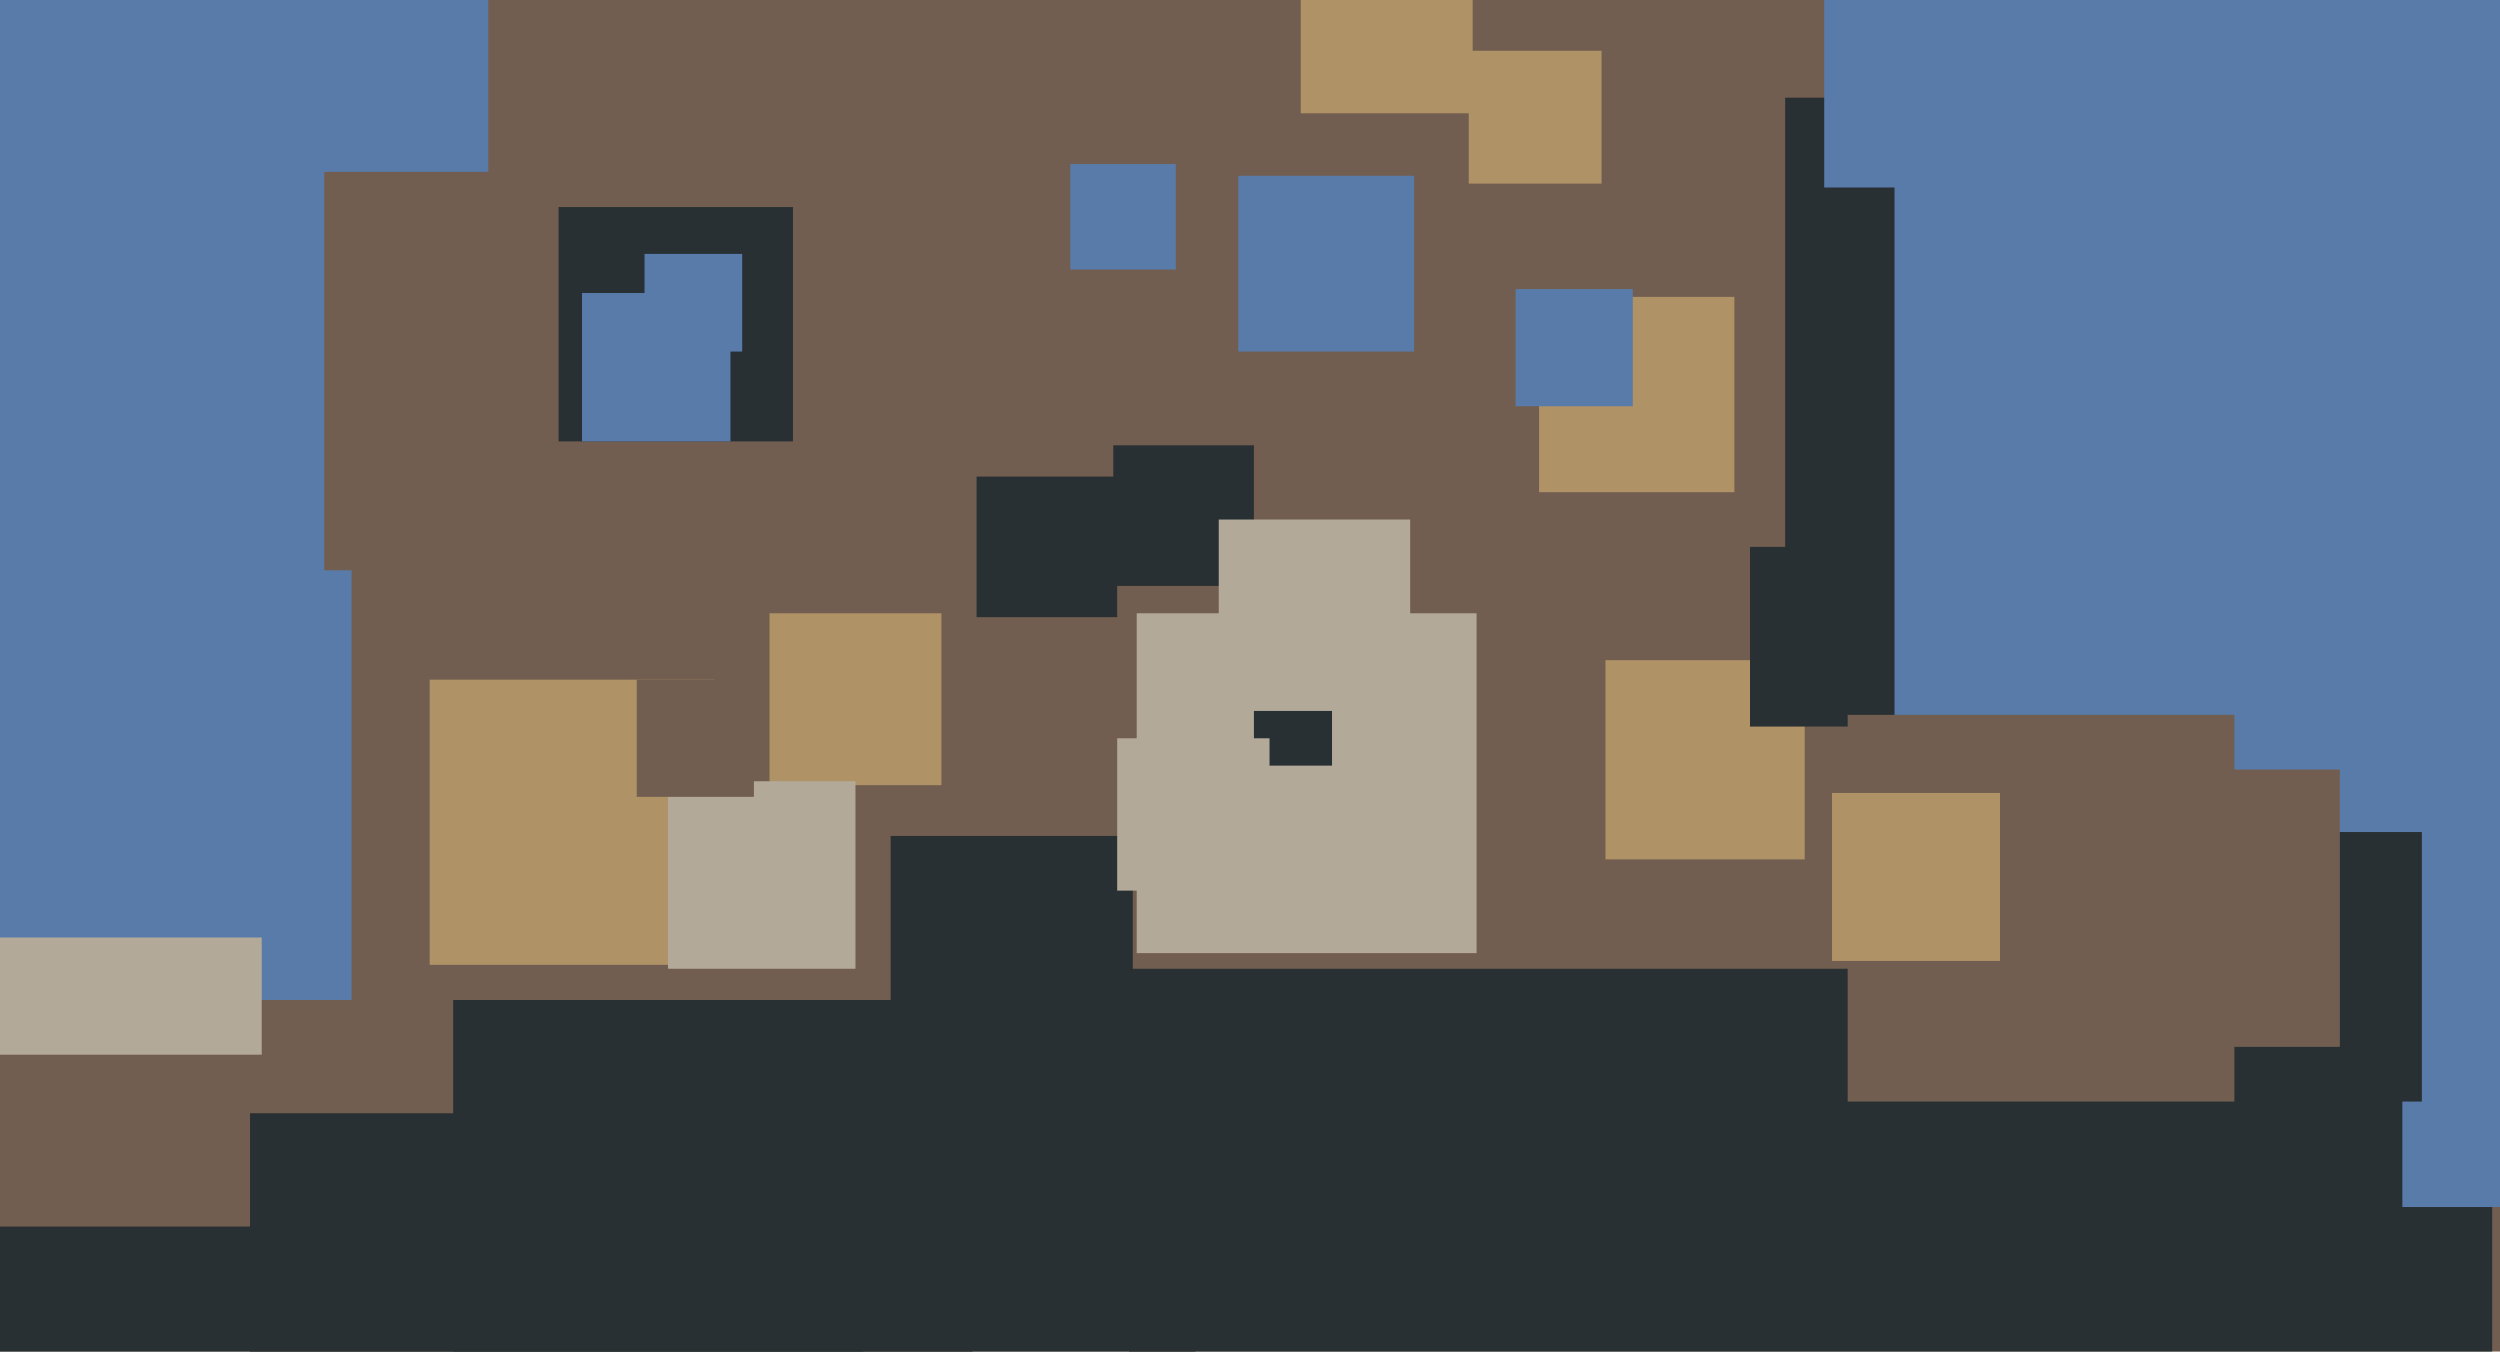
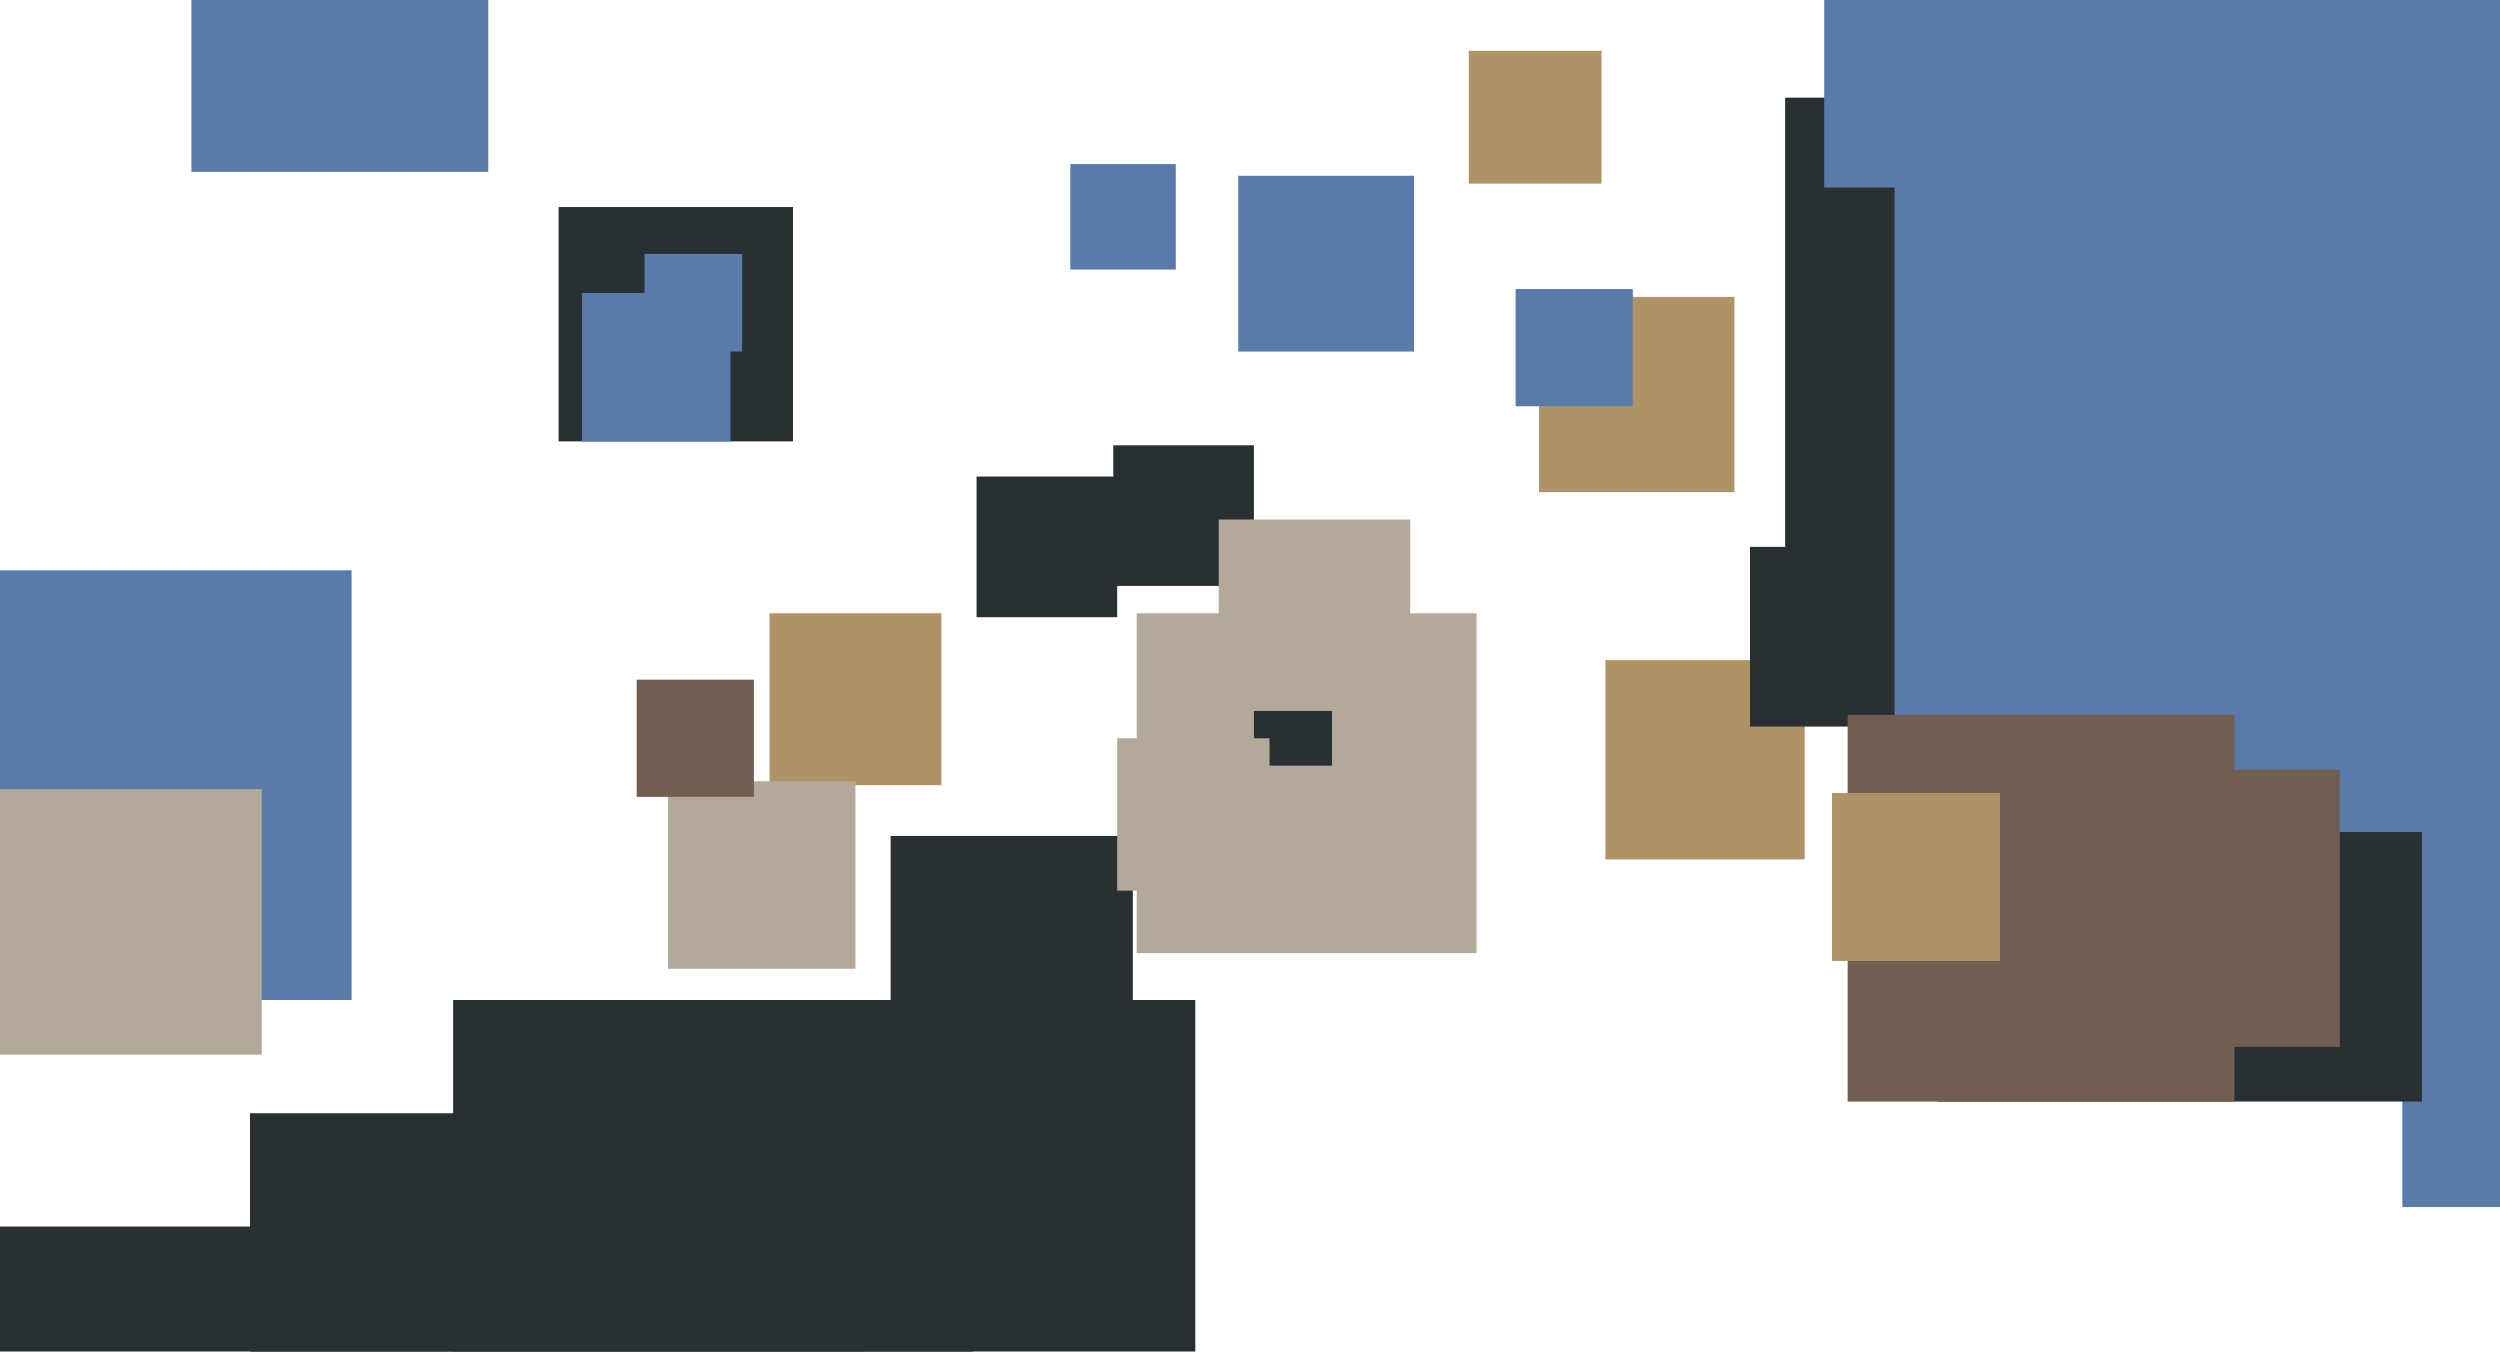
<svg xmlns="http://www.w3.org/2000/svg" width="640px" height="346px">
-   <rect width="640" height="346" fill="rgb(114,94,80)" />
  <rect x="285" y="114" width="36" height="36" fill="rgb(40,48,51)" />
  <rect x="-12" y="314" width="233" height="233" fill="rgb(40,48,51)" />
  <rect x="411" y="169" width="51" height="51" fill="rgb(176,146,103)" />
-   <rect x="110" y="174" width="73" height="73" fill="rgb(176,146,103)" />
  <rect x="-20" y="146" width="110" height="110" fill="rgb(89,123,169)" />
-   <rect x="289" y="248" width="349" height="349" fill="rgb(40,48,51)" />
  <rect x="394" y="76" width="50" height="50" fill="rgb(176,146,103)" />
  <rect x="228" y="214" width="62" height="62" fill="rgb(40,48,51)" />
  <rect x="376" y="13" width="34" height="34" fill="rgb(176,146,103)" />
  <rect x="457" y="25" width="116" height="116" fill="rgb(40,48,51)" />
  <rect x="49" y="-32" width="76" height="76" fill="rgb(89,123,169)" />
  <rect x="291" y="157" width="87" height="87" fill="rgb(179,169,153)" />
  <rect x="64" y="285" width="185" height="185" fill="rgb(40,48,51)" />
  <rect x="143" y="53" width="60" height="60" fill="rgb(40,48,51)" />
  <rect x="116" y="256" width="190" height="190" fill="rgb(40,48,51)" />
  <rect x="197" y="157" width="44" height="44" fill="rgb(176,146,103)" />
  <rect x="467" y="-11" width="59" height="59" fill="rgb(89,123,169)" />
  <rect x="250" y="122" width="36" height="36" fill="rgb(40,48,51)" />
  <rect x="615" y="206" width="103" height="103" fill="rgb(89,123,169)" />
  <rect x="448" y="140" width="46" height="46" fill="rgb(40,48,51)" />
  <rect x="496" y="158" width="124" height="124" fill="rgb(40,48,51)" />
  <rect x="321" y="176" width="20" height="20" fill="rgb(40,48,51)" />
  <rect x="485" y="-13" width="226" height="226" fill="rgb(89,123,169)" />
  <rect x="165" y="65" width="25" height="25" fill="rgb(89,123,169)" />
-   <rect x="333" y="-15" width="44" height="44" fill="rgb(176,146,103)" />
  <rect x="-1" y="202" width="68" height="68" fill="rgb(179,169,153)" />
  <rect x="473" y="183" width="99" height="99" fill="rgb(114,94,80)" />
  <rect x="286" y="189" width="39" height="39" fill="rgb(179,169,153)" />
  <rect x="149" y="75" width="38" height="38" fill="rgb(89,123,169)" />
  <rect x="171" y="200" width="48" height="48" fill="rgb(179,169,153)" />
-   <rect x="-217" y="-60" width="300" height="300" fill="rgb(89,123,169)" />
  <rect x="317" y="45" width="45" height="45" fill="rgb(89,123,169)" />
  <rect x="469" y="203" width="43" height="43" fill="rgb(176,146,103)" />
  <rect x="163" y="174" width="30" height="30" fill="rgb(114,94,80)" />
  <rect x="312" y="133" width="49" height="49" fill="rgb(179,169,153)" />
  <rect x="528" y="197" width="71" height="71" fill="rgb(114,94,80)" />
  <rect x="274" y="42" width="27" height="27" fill="rgb(89,123,169)" />
  <rect x="388" y="74" width="30" height="30" fill="rgb(89,123,169)" />
</svg>